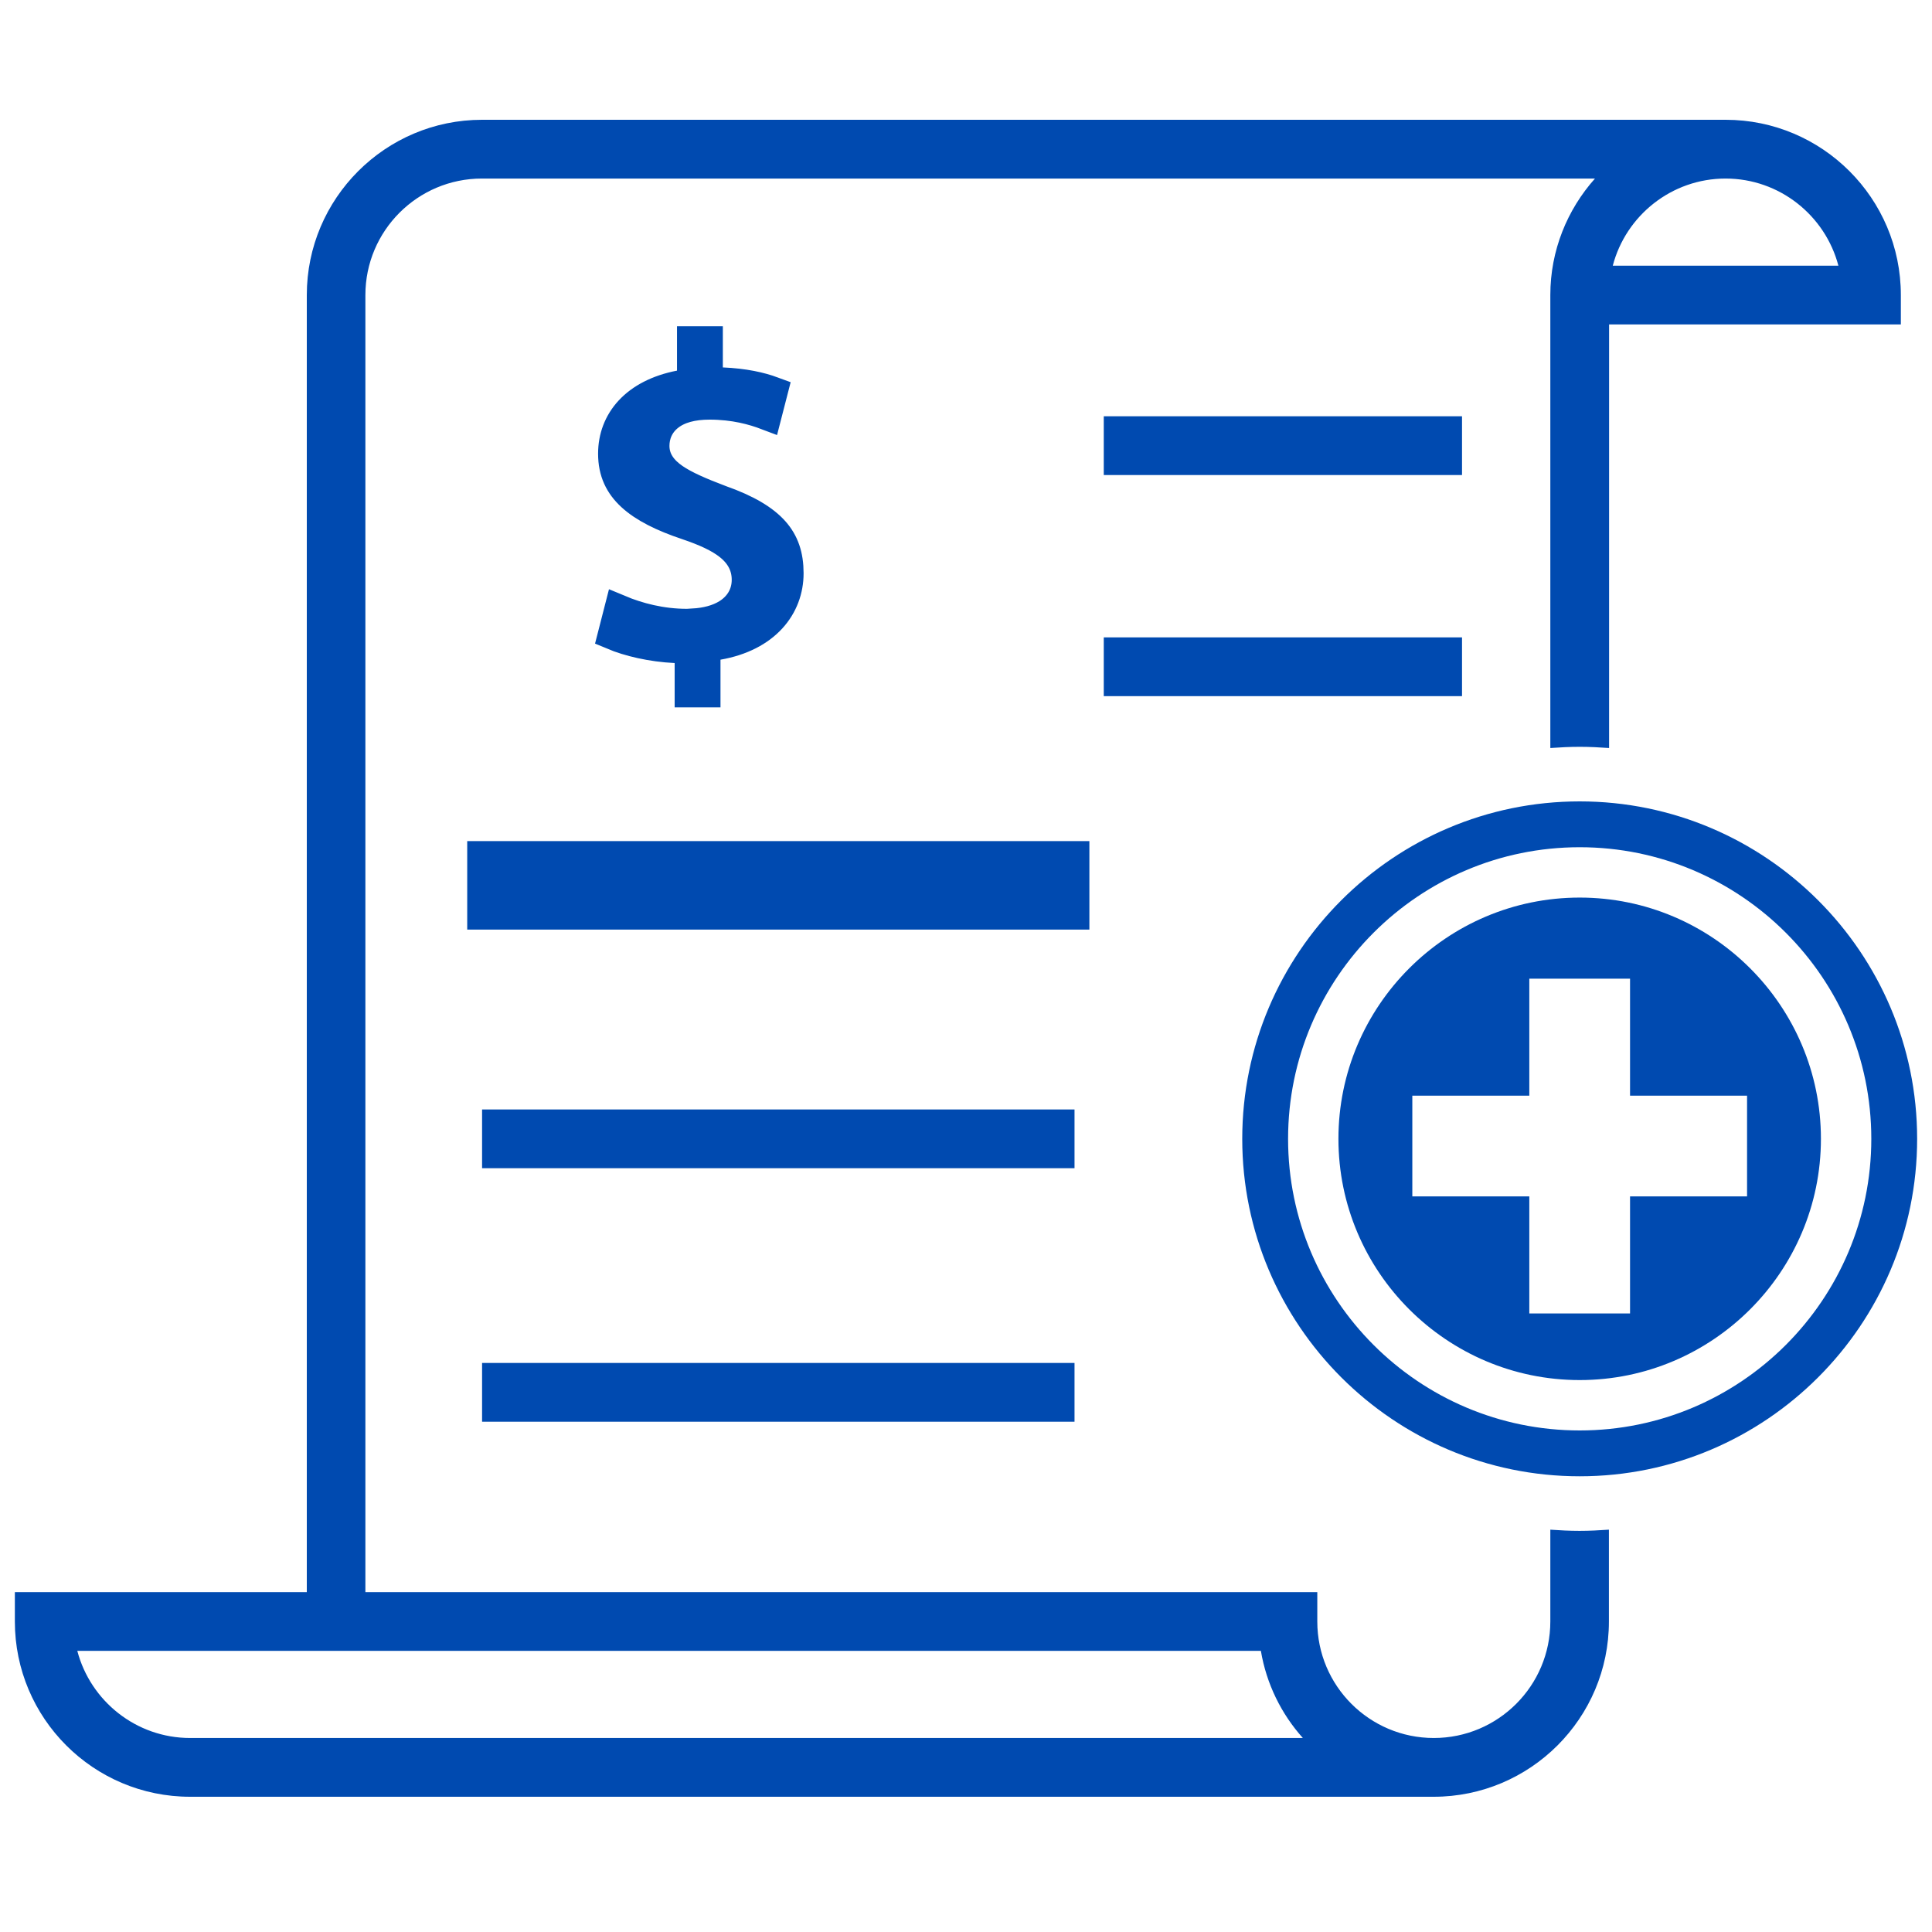
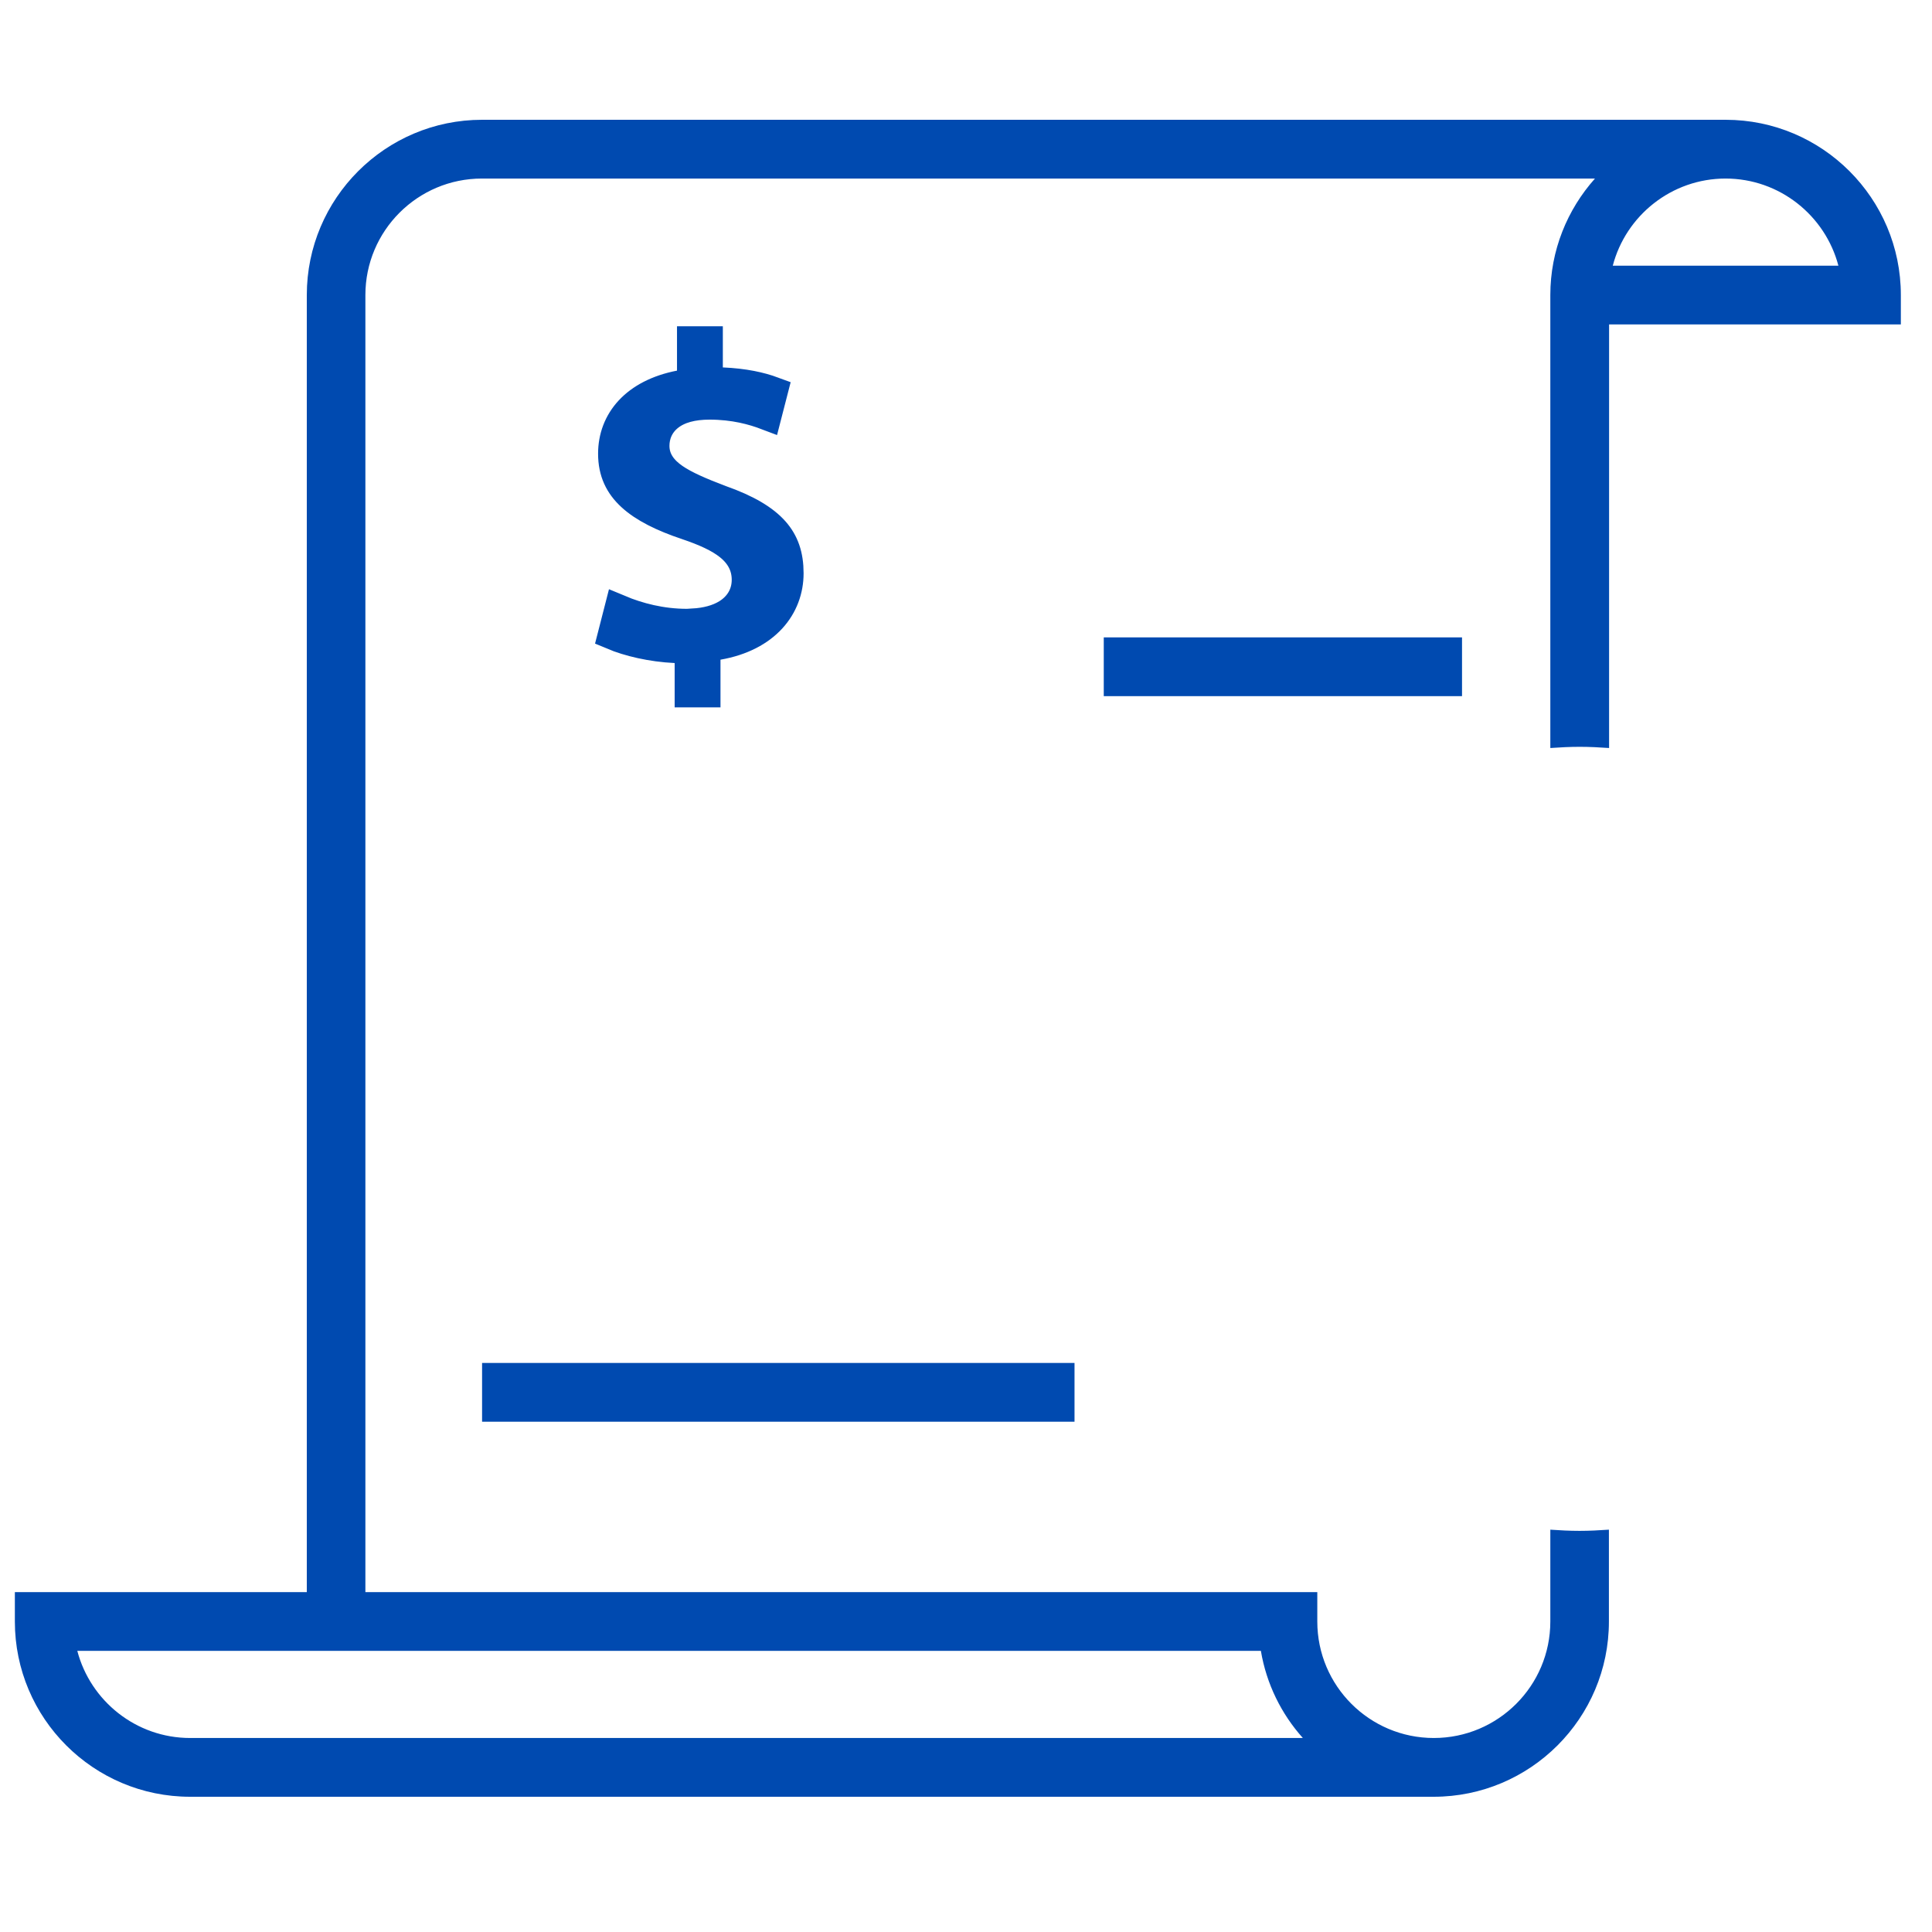
<svg xmlns="http://www.w3.org/2000/svg" width="65" height="65" viewBox="0 0 65 65" fill="none">
  <g clip-path="url(#clip0_1205_867)">
    <path d="M23.105 20.983H23.312L23.323 20.972C23.747 20.948 24.146 20.85 24.465 20.652C24.859 20.407 25.118 20.012 25.118 19.506C25.118 19.032 24.904 18.653 24.534 18.357C24.192 18.082 23.706 17.867 23.113 17.666L23.111 17.666C22.293 17.391 21.665 17.081 21.245 16.694C20.845 16.326 20.622 15.88 20.622 15.264C20.622 14.172 21.369 13.252 22.873 12.96L23.277 12.881V12.469V11.477H23.819V12.361V12.84L24.297 12.861C25.04 12.893 25.586 13.017 26.004 13.171L25.798 13.971C25.345 13.799 24.706 13.618 23.873 13.618C23.299 13.618 22.835 13.74 22.505 14.001C22.16 14.273 22.023 14.646 22.023 14.999C22.023 15.487 22.305 15.833 22.683 16.092C23.044 16.34 23.569 16.566 24.233 16.817L24.233 16.817L24.243 16.821C25.144 17.138 25.71 17.486 26.052 17.872C26.379 18.241 26.536 18.685 26.536 19.286C26.536 20.405 25.763 21.421 24.154 21.702L23.74 21.775V22.195V23.299H23.198V22.308V21.831L22.722 21.808C21.917 21.77 21.147 21.586 20.611 21.36L20.829 20.509C21.47 20.778 22.254 20.983 23.105 20.983Z" fill="#004AB0" stroke="#004AB0" />
-     <path d="M36.401 28.798V28.548H36.151H16.219H15.969V28.798V30.775V31.025H16.219H36.151H36.401V30.775V28.798Z" fill="#004AB0" stroke="#004AB0" stroke-width="0.5" />
-     <path d="M16.719 38.803V37.827H35.651V38.803H16.719Z" fill="#004AB0" stroke="#004AB0" />
    <path d="M16.719 47.332V46.355H35.651V47.332H16.719Z" fill="#004AB0" stroke="#004AB0" />
    <path d="M52.159 51.464V54.554C52.159 56.717 50.402 58.473 48.239 58.473C46.075 58.473 44.319 56.717 44.319 54.554V53.565H12.293V9.927C12.293 7.764 14.05 6.007 16.213 6.007H53.661C52.729 7.052 52.159 8.425 52.159 9.927V25.166C52.486 25.143 52.814 25.126 53.147 25.126C53.48 25.126 53.808 25.143 54.136 25.166V10.915H63.952V9.927C63.952 6.674 61.309 4.03 58.055 4.03H16.219C12.966 4.03 10.322 6.674 10.322 9.927V53.565H0.5V54.554C0.5 57.807 3.143 60.45 6.397 60.45H48.233C51.486 60.45 54.13 57.807 54.13 54.554V51.464C53.802 51.487 53.475 51.504 53.141 51.504C52.808 51.504 52.48 51.487 52.153 51.464H52.159ZM61.851 8.939H54.26C54.7 7.255 56.237 6.007 58.055 6.007C59.874 6.007 61.41 7.255 61.851 8.939ZM6.397 58.473C4.578 58.473 3.042 57.225 2.601 55.542H42.421C42.608 56.655 43.11 57.666 43.833 58.473H6.397Z" fill="#004AB0" />
-     <path d="M53.147 26.962C46.889 26.962 41.794 32.057 41.794 38.315C41.794 44.573 46.889 49.668 53.147 49.668C59.405 49.668 64.5 44.573 64.5 38.315C64.5 32.057 59.405 26.962 53.147 26.962ZM53.147 48.126C47.736 48.126 43.336 43.726 43.336 38.315C43.336 32.904 47.736 28.504 53.147 28.504C58.558 28.504 62.958 32.904 62.958 38.315C62.958 43.726 58.558 48.126 53.147 48.126Z" fill="#004AB0" />
    <path d="M49.188 21.444H37.135V23.421H49.188V21.444Z" fill="#004AB0" />
-     <path d="M49.188 14.005H37.135V15.982H49.188V14.005Z" fill="#004AB0" />
-     <path d="M53.147 30.198C48.673 30.198 45.03 33.841 45.03 38.315C45.03 42.788 48.673 46.431 53.147 46.431C57.62 46.431 61.263 42.788 61.263 38.315C61.263 33.841 57.62 30.198 53.147 30.198ZM58.778 40.252H54.841V44.189H51.452V40.252H47.516V36.863H51.452V32.926H54.841V36.863H58.778V40.252Z" fill="#004AB0" />
  </g>
  <defs>
    <clipPath id="clip0_1205_867">
      <rect width="64" height="64" fill="white" transform="translate(0.5 0.24)" />
    </clipPath>
  </defs>
</svg>